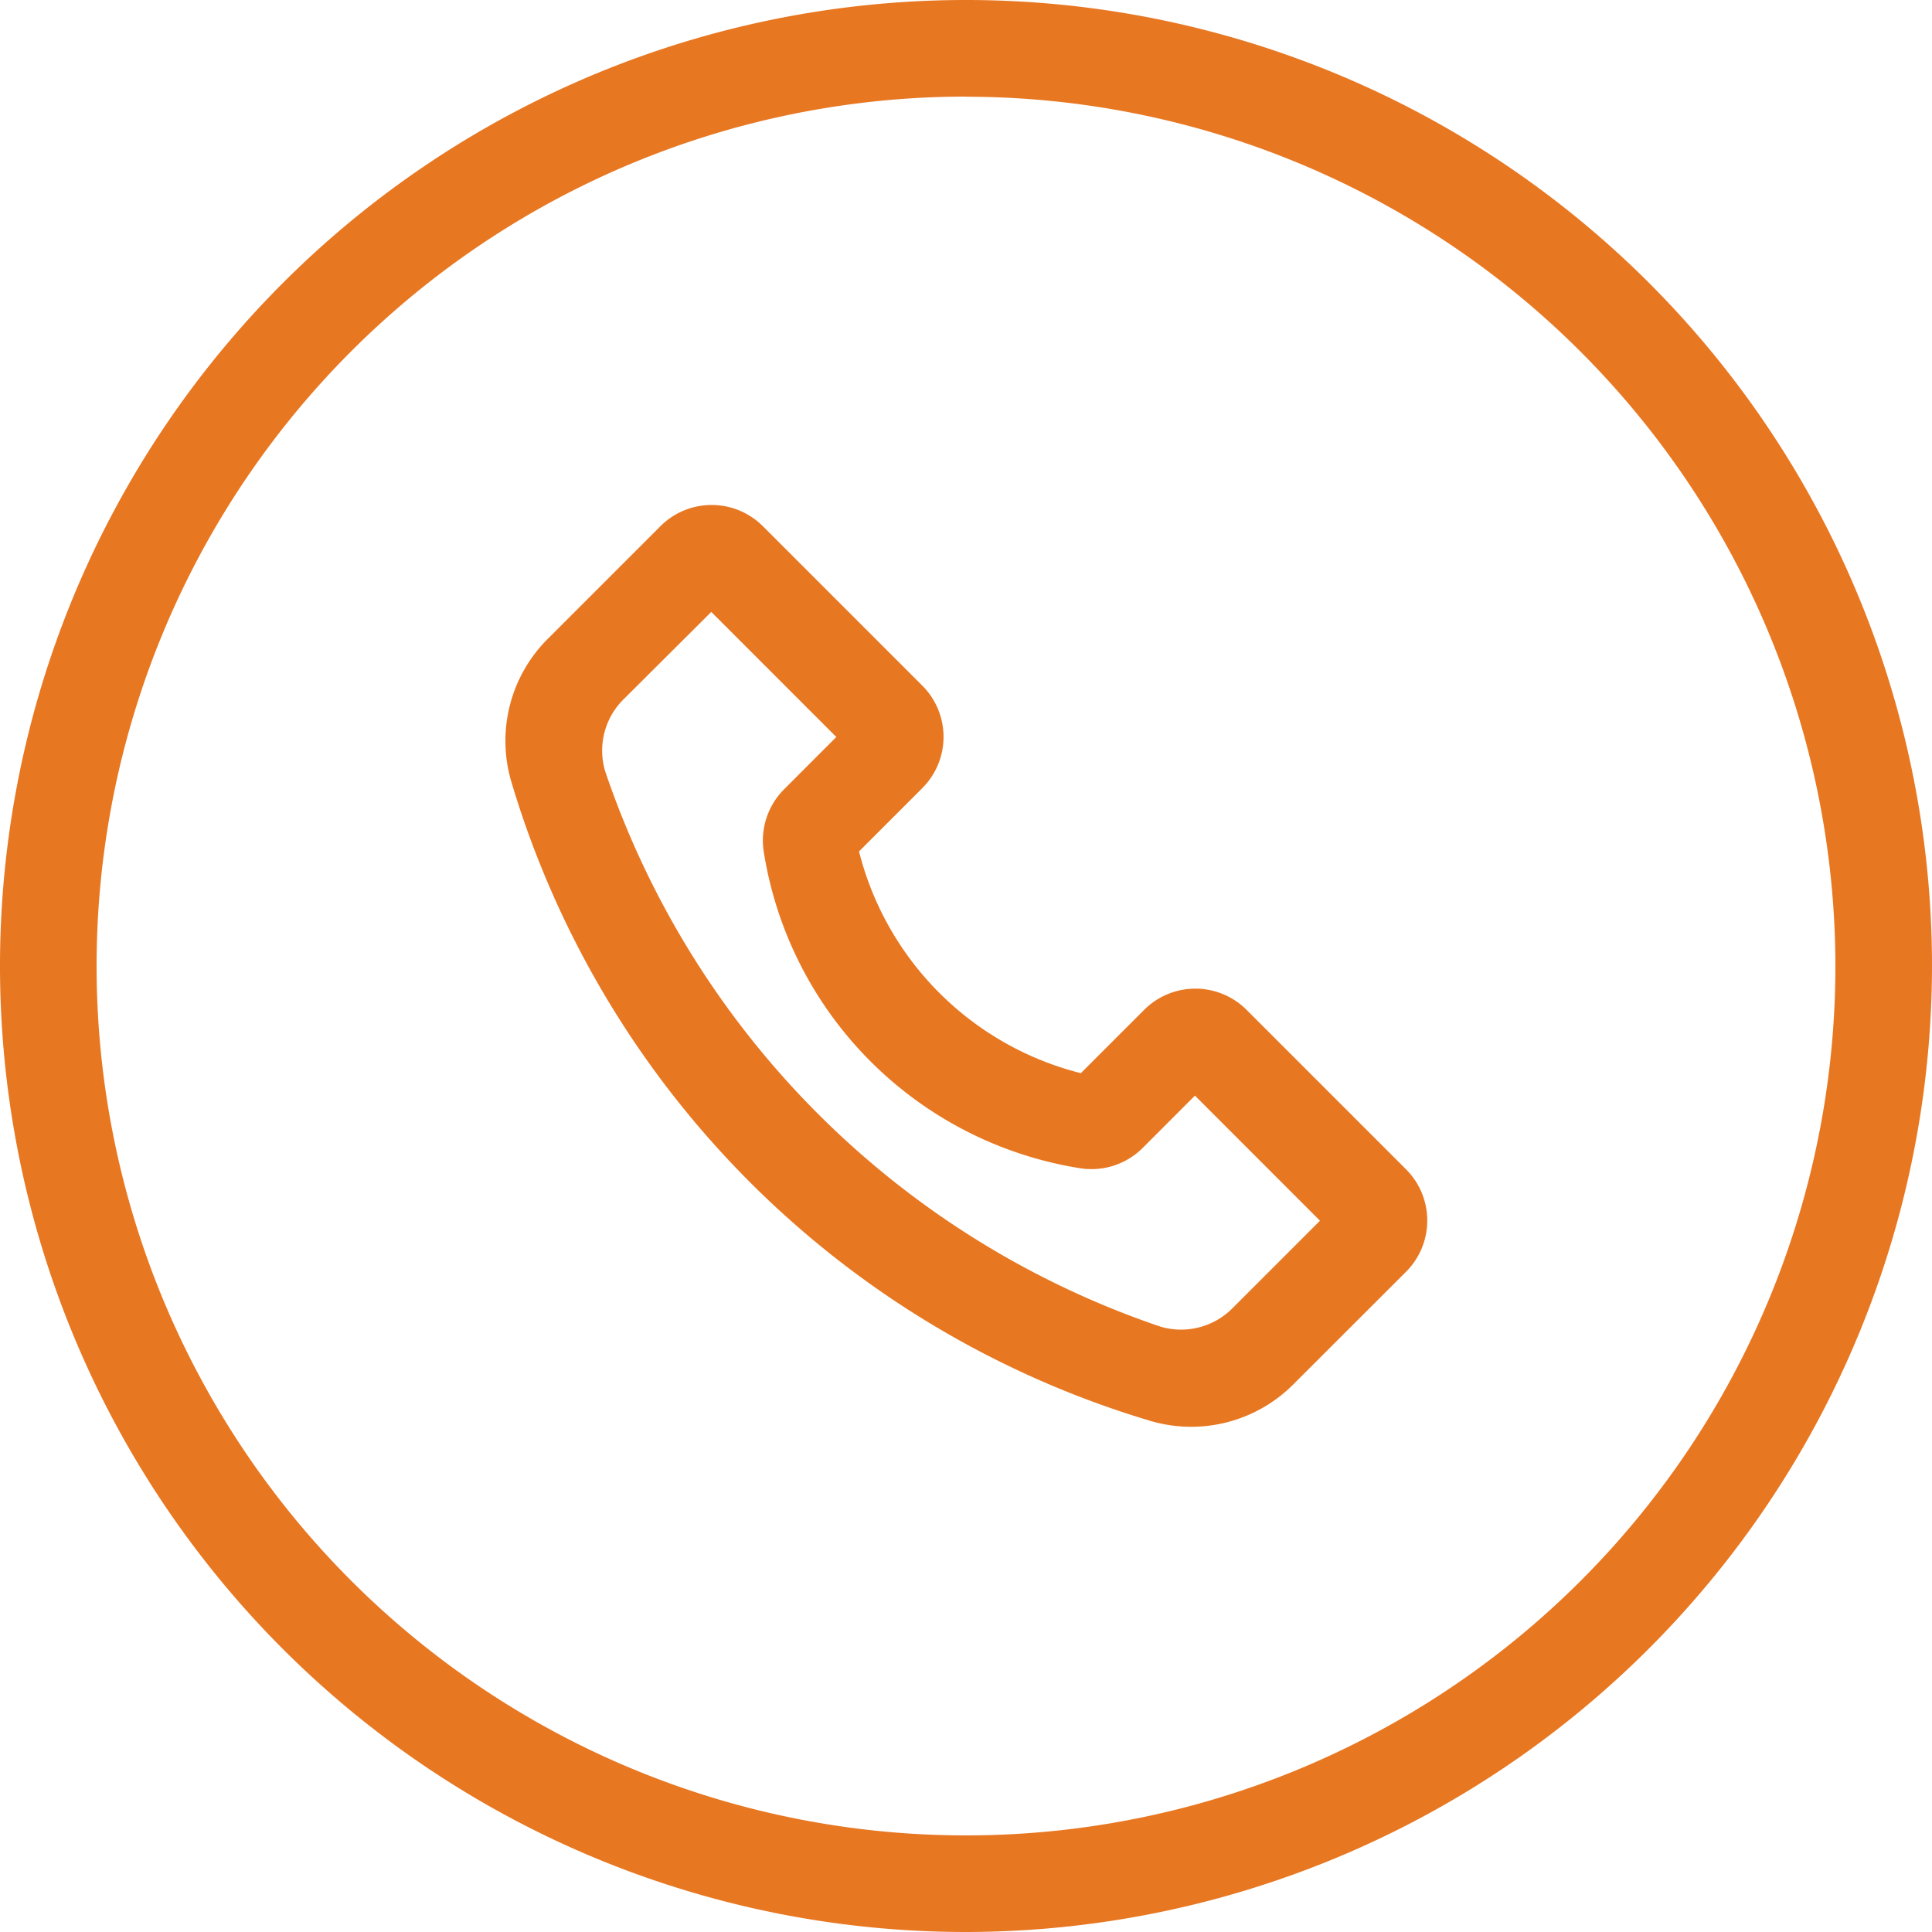
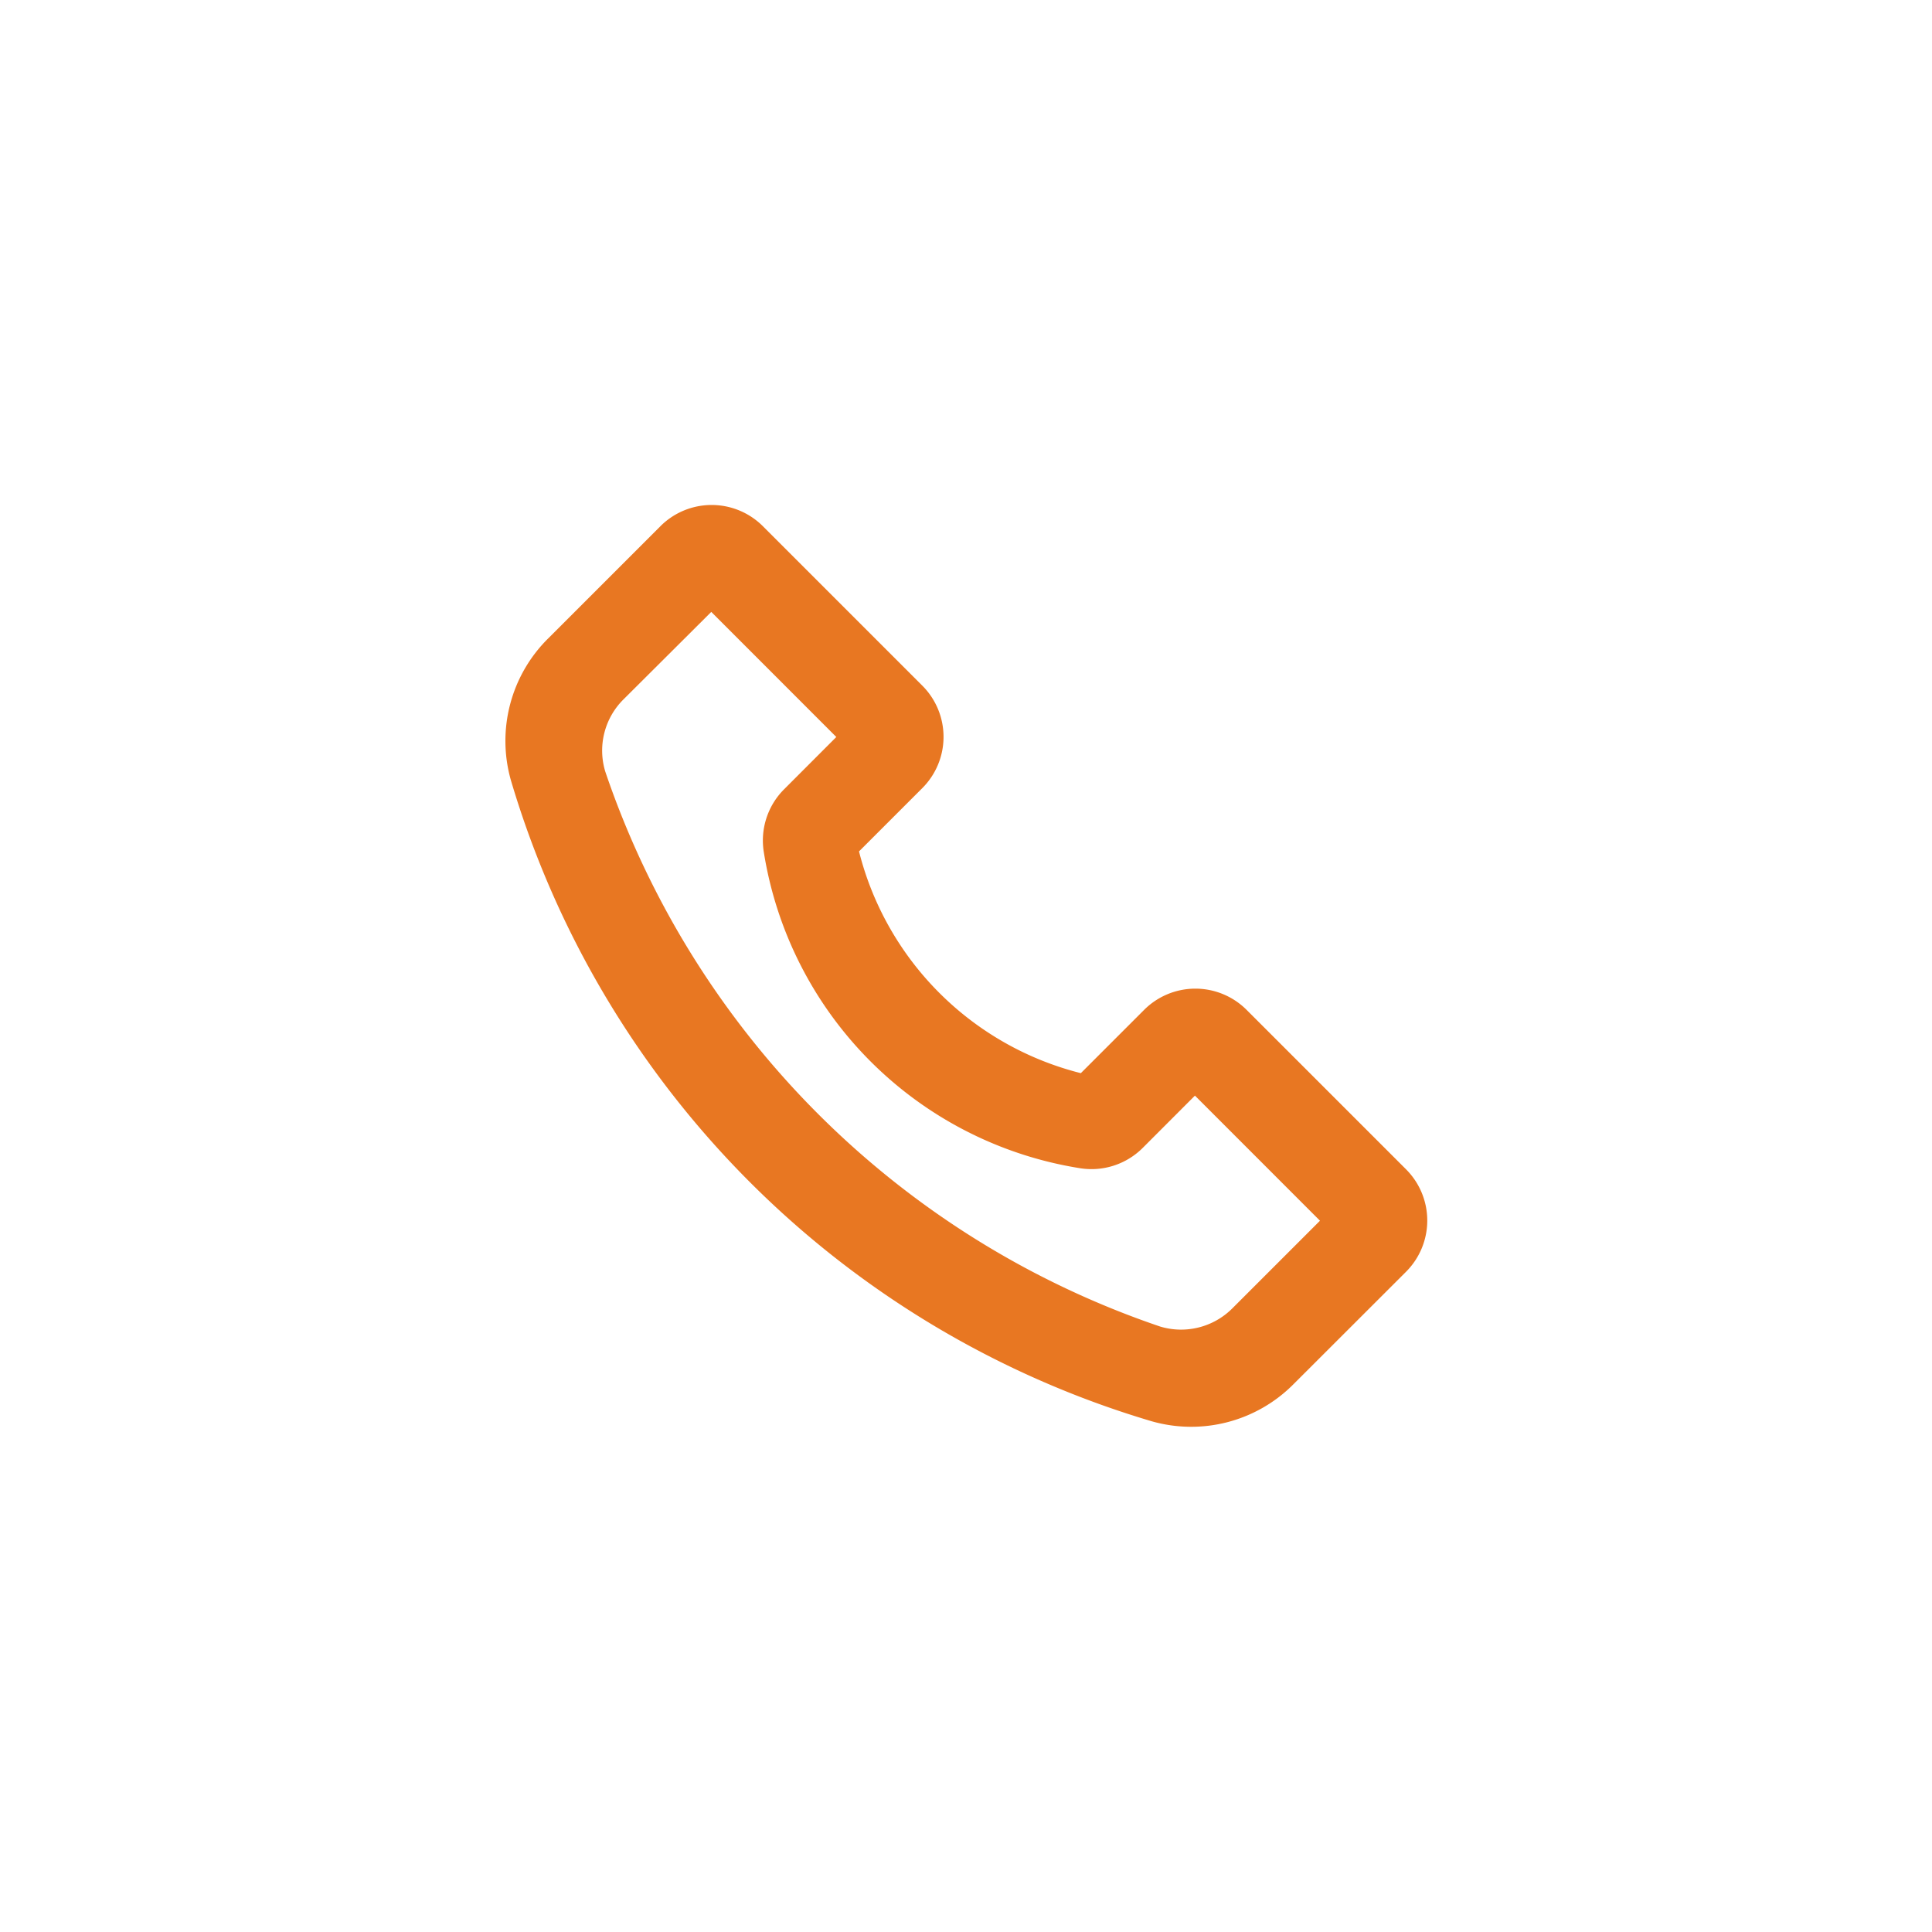
<svg xmlns="http://www.w3.org/2000/svg" width="32" height="32" viewBox="0 0 32 32">
  <g id="グループ_11040" data-name="グループ 11040" transform="translate(-181.854 -830.314)">
    <g id="グループ_9804" data-name="グループ 9804" transform="translate(190.22 838.68)">
      <path id="パス_10032" data-name="パス 10032" d="M215.8,865.761a2.387,2.387,0,0,1-2.348.615,15.73,15.73,0,0,1-10.614-10.614,2.387,2.387,0,0,1,.614-2.35l1.86-1.86a1.2,1.2,0,0,1,1.7,0l2.638,2.638a1.2,1.2,0,0,1,0,1.7l-1.047,1.047a5.066,5.066,0,0,0,3.674,3.673l1.047-1.047a1.2,1.2,0,0,1,1.7,0l2.638,2.638a1.2,1.2,0,0,1,0,1.7ZM204.7,854.421a1.194,1.194,0,0,0-.3,1.193,14.683,14.683,0,0,0,9.192,9.193,1.2,1.2,0,0,0,1.193-.3l1.453-1.453-2.071-2.072-.864.865a1.2,1.2,0,0,1-1.047.336,6.305,6.305,0,0,1-5.229-5.229,1.2,1.2,0,0,1,.336-1.047l.864-.865-2.071-2.072Z" transform="translate(-202.741 -851.201)" fill="#e87722" />
    </g>
    <g id="グループ_10542" data-name="グループ 10542" transform="translate(181.854 830.314)">
-       <path id="パス_10531" data-name="パス 10531" d="M197.854,862.314a16,16,0,1,1,16-16A16.018,16.018,0,0,1,197.854,862.314Zm0-30.4a14.4,14.4,0,1,0,14.4,14.4A14.414,14.414,0,0,0,197.854,831.916Z" transform="translate(-181.854 -830.314)" fill="#e87722" />
-     </g>
+       </g>
  </g>
</svg>